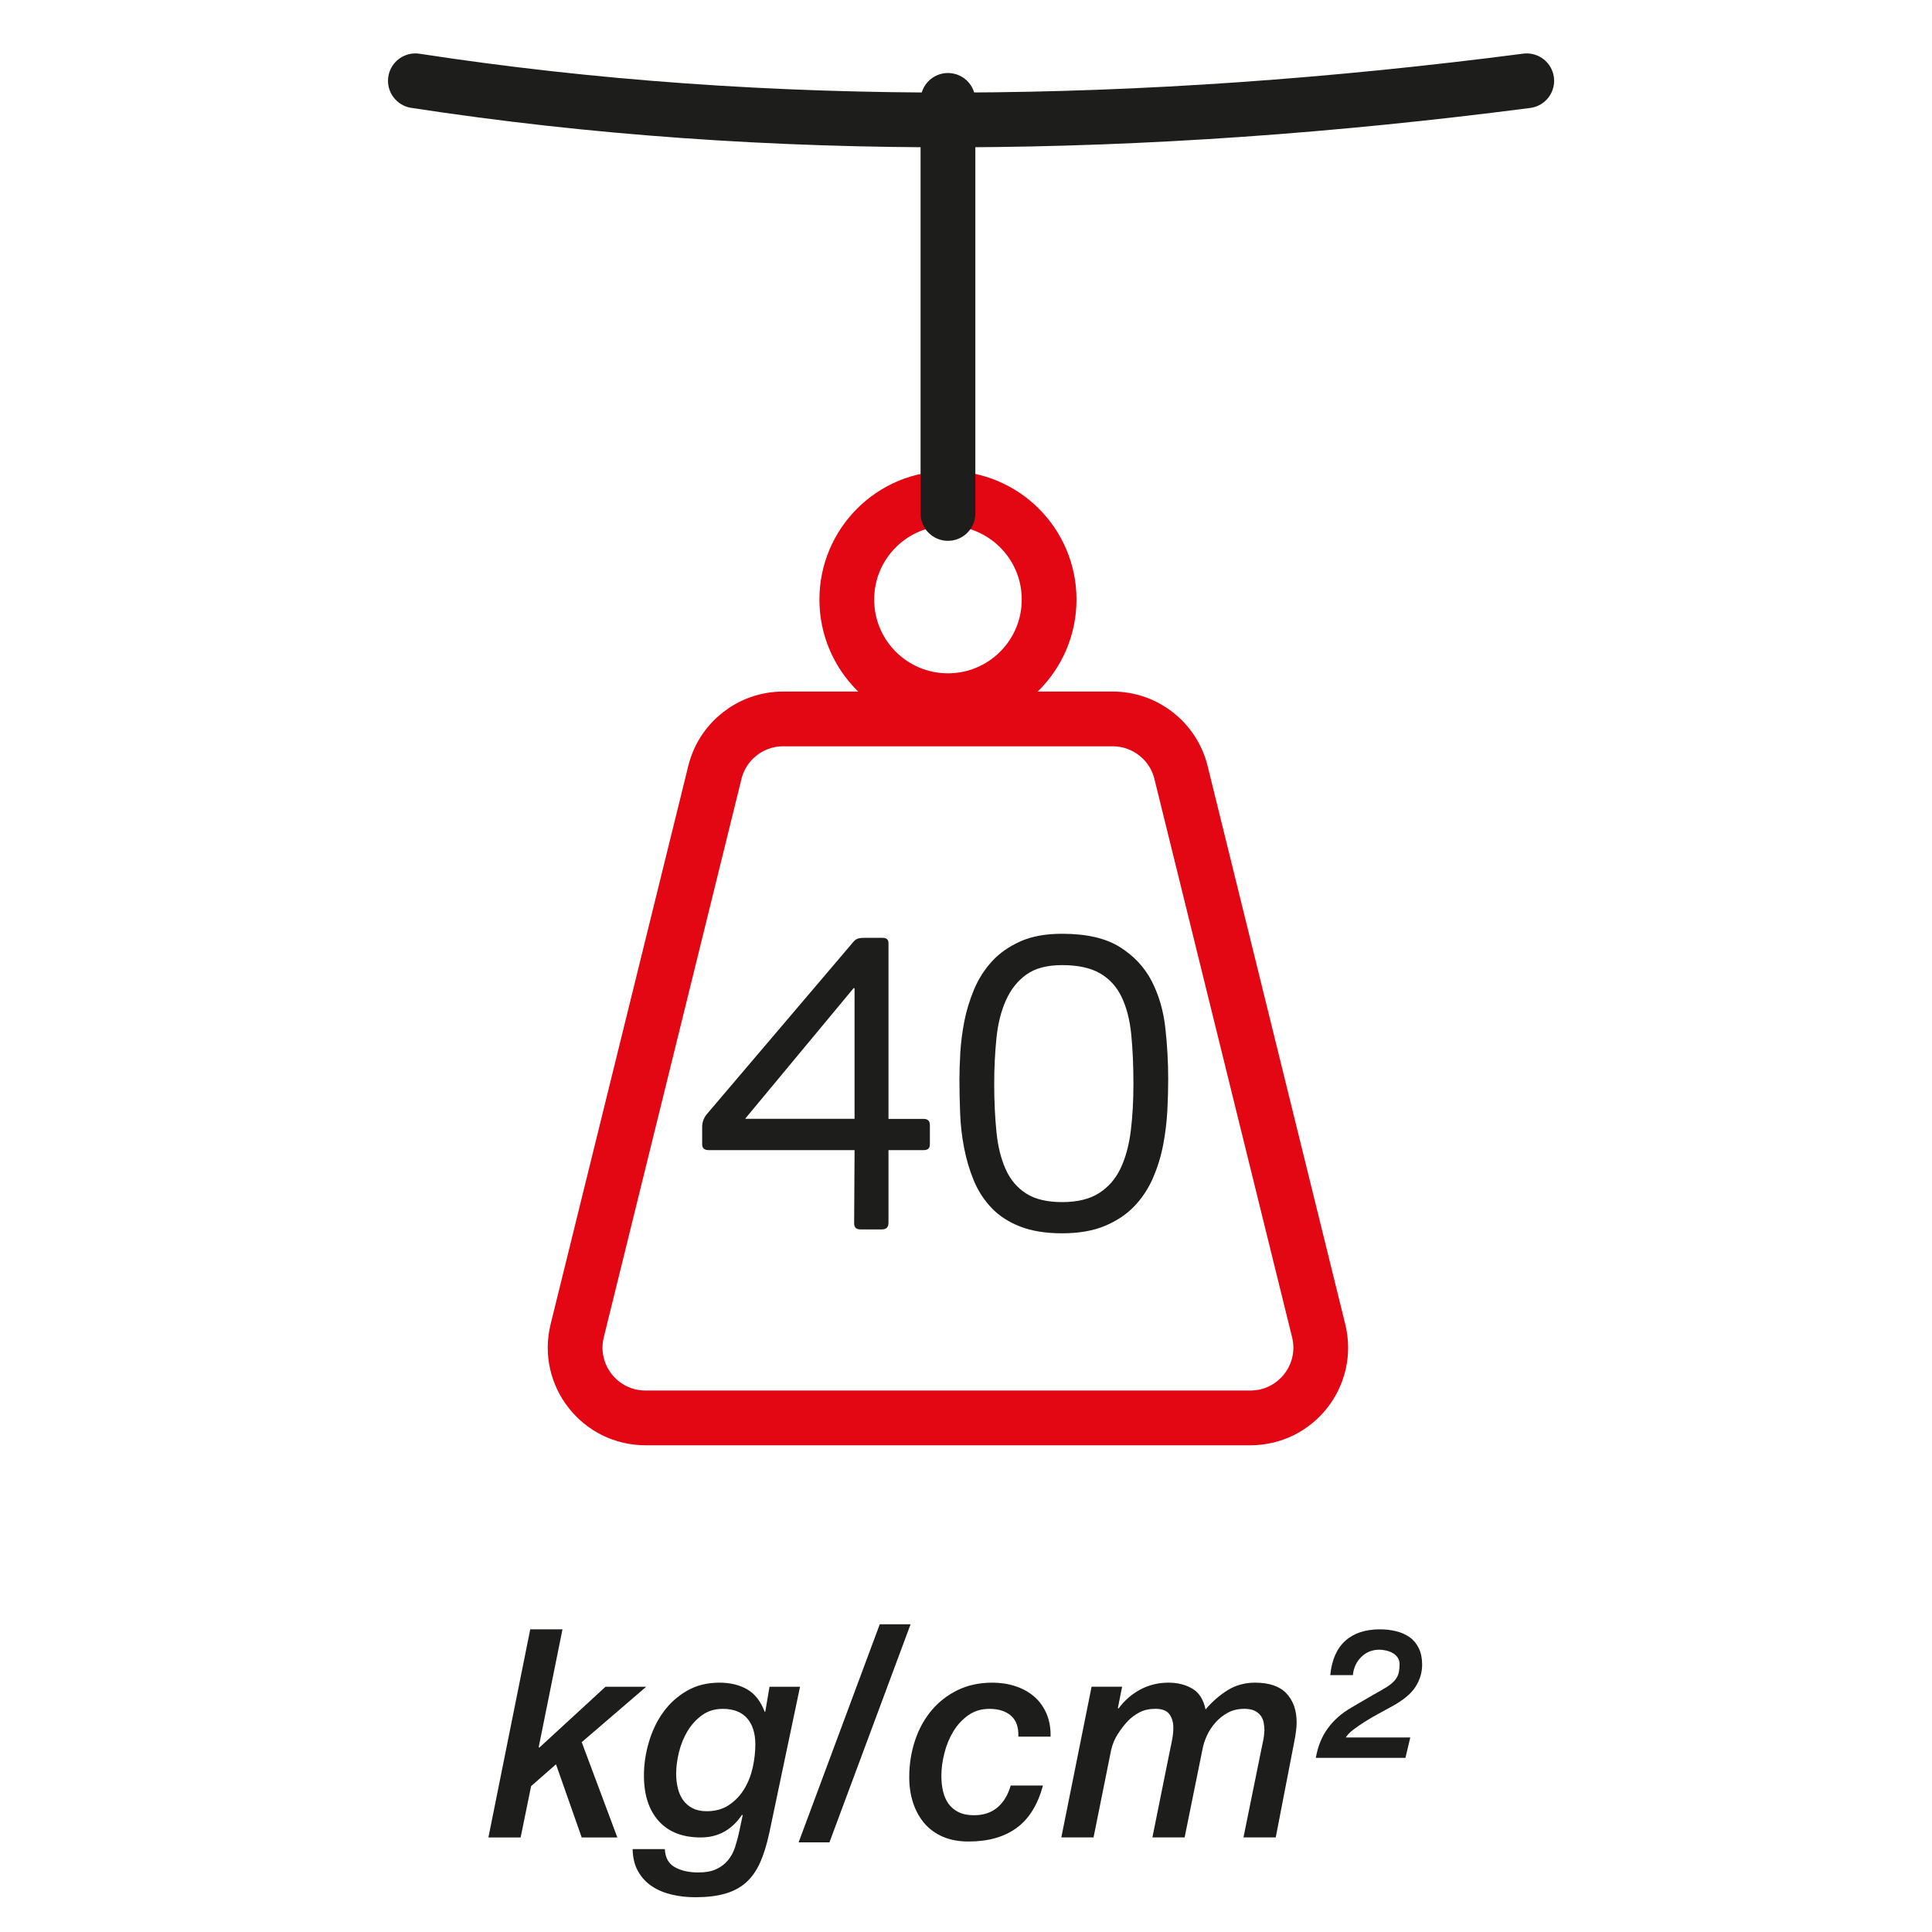
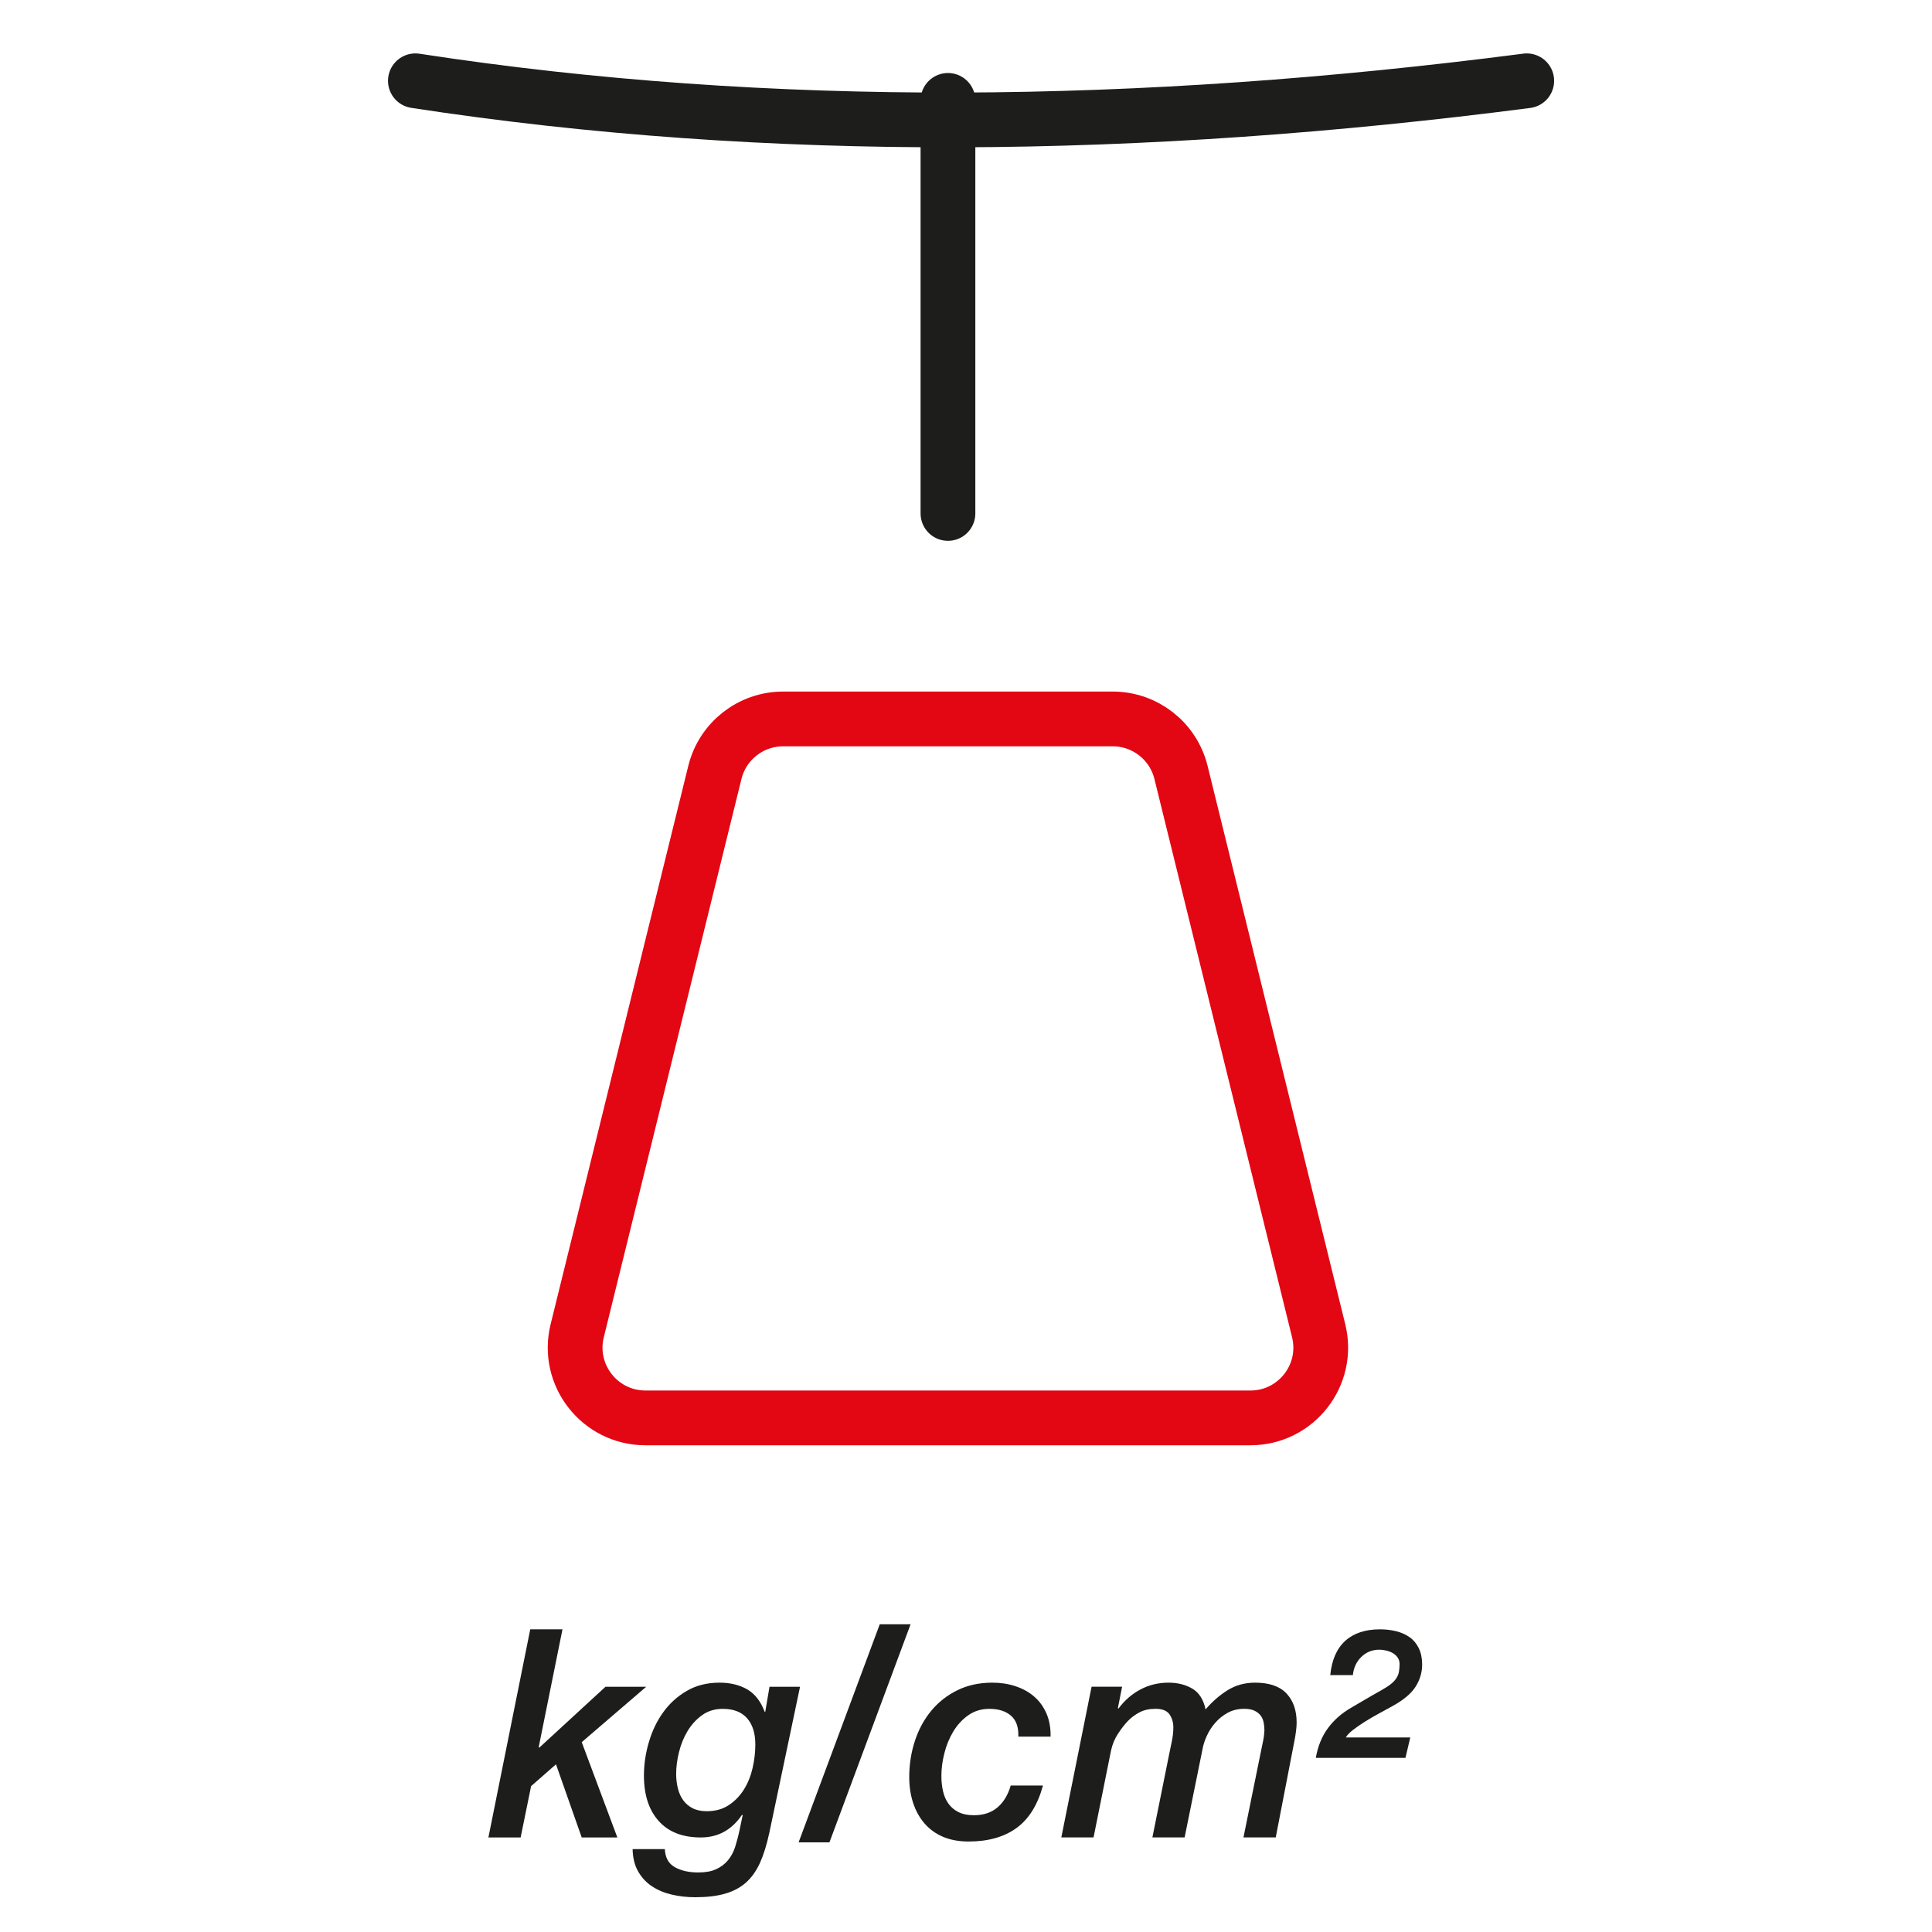
<svg xmlns="http://www.w3.org/2000/svg" id="a" width="50" height="50" viewBox="0 0 50 50">
  <defs>
    <style>.d{fill:#1d1d1b;}.e{stroke:#e30613;}.e,.f{fill:none;stroke-linecap:round;stroke-linejoin:round;stroke-width:1.417px;}.f{stroke:#1d1d1b;}</style>
  </defs>
  <path class="f" d="M39.512,2.091c-9.97,1.294-19.59,1.407-28.762,0" />
-   <circle class="e" cx="24.533" cy="15.516" r="2.618" />
  <path class="e" d="M32.36,36.695h-15.655c-1.181,0-2.05-1.108-1.767-2.255l3.563-14.45c.2-.813.93-1.384,1.767-1.384h8.529c.837,0,1.566.571,1.767,1.384l3.563,14.45c.283,1.147-.585,2.255-1.767,2.255Z" />
  <line class="f" x1="24.533" y1="13.288" x2="24.533" y2="2.598" />
-   <path class="d" d="M24.065,29.617c0,.099-.053.148-.159.148h-.912v1.881c0,.114-.058.171-.173.171h-.555c-.107,0-.161-.053-.161-.159l.011-1.893h-3.773c-.114,0-.171-.05-.171-.148v-.456c0-.114.038-.221.114-.319l3.762-4.423c.046-.061.09-.101.132-.12.043-.019.106-.028.191-.028h.473c.101,0,.15.046.15.137v4.549h.912c.106,0,.159.053.159.159v.502ZM22.116,25.581l-.022-.011-2.793,3.363-.012.022h2.827v-3.375Z" />
-   <path class="d" d="M30.233,27.929c0,.251-.008.522-.022.815-.016.293-.052.587-.108.884-.057.296-.145.581-.262.854-.118.273-.278.518-.479.729-.201.213-.456.384-.764.514-.308.129-.678.193-1.111.193-.426,0-.789-.059-1.089-.177-.3-.117-.547-.279-.741-.484-.193-.205-.346-.44-.456-.707-.11-.266-.193-.547-.25-.844-.058-.296-.092-.597-.103-.9-.012-.304-.018-.597-.018-.878,0-.189.008-.416.022-.678.016-.263.05-.532.103-.81.054-.277.137-.553.251-.826.114-.274.269-.518.462-.73.193-.212.438-.386.735-.519.296-.133.657-.199,1.083-.199.631,0,1.129.114,1.493.342.365.229.641.522.827.884.186.361.304.766.353,1.214.05.448.074.89.074,1.322ZM29.333,28.055c0-.479-.019-.908-.057-1.288-.038-.381-.122-.703-.251-.97-.13-.266-.315-.469-.559-.609s-.57-.211-.98-.211c-.388,0-.695.081-.924.245-.228.163-.404.386-.529.667-.126.281-.208.607-.245.98-.038.372-.058.768-.058,1.186,0,.448.02.86.058,1.236.037.377.117.699.239.97.121.27.298.479.53.627.231.147.541.222.929.222.396,0,.714-.077.958-.233.243-.156.429-.37.559-.645.129-.273.216-.597.262-.969s.068-.775.068-1.208Z" />
  <path class="d" d="M13.722,42.166h.835l-.615,3.048.015.015,1.713-1.576h1.054l-1.669,1.434.922,2.467h-.922l-.666-1.894-.644.565-.271,1.328h-.834l1.083-5.387Z" />
  <path class="d" d="M19.906,47.447c-.063.297-.143.551-.237.762-.096.211-.218.383-.366.514-.148.13-.329.226-.542.286-.212.061-.467.091-.765.091-.215,0-.418-.022-.61-.068-.193-.045-.364-.116-.513-.215-.148-.098-.269-.227-.358-.385-.091-.158-.138-.351-.143-.577h.834c.01.222.097.377.26.468s.364.136.604.136c.186,0,.339-.027.461-.083s.224-.131.304-.227c.081-.096.144-.21.188-.343.043-.134.082-.28.116-.441l.081-.385-.015-.016c-.264.393-.62.589-1.068.589-.474,0-.837-.142-1.091-.427-.254-.283-.381-.675-.381-1.173,0-.292.043-.582.129-.871.085-.289.209-.547.373-.773.163-.227.367-.41.611-.551.243-.141.524-.211.841-.211.278,0,.518.058.718.173.2.116.351.31.453.581h.015l.11-.648h.79l-.798,3.795ZM17.499,45.908c0,.131.015.255.044.373s.075.222.139.31.146.157.245.207c.1.051.221.076.362.076.225,0,.416-.053.574-.159.159-.105.289-.241.392-.407s.177-.352.224-.559c.046-.206.069-.407.069-.604,0-.286-.07-.512-.212-.675s-.352-.245-.63-.245c-.205,0-.383.054-.534.162s-.276.245-.377.411c-.1.166-.174.349-.223.547-.049.199-.073.387-.073.562Z" />
  <path class="d" d="M20.668,47.68l2.1-5.644h.798l-2.1,5.644h-.798Z" />
  <path class="d" d="M26.354,44.942c.01-.241-.054-.422-.19-.54s-.322-.177-.557-.177c-.21,0-.393.056-.549.166s-.285.251-.388.422c-.103.172-.18.358-.23.562-.052.204-.077.398-.077.585,0,.146.015.28.044.403s.077.23.143.321c.066.09.152.162.26.215s.239.079.396.079c.249,0,.452-.068.611-.204.158-.136.271-.324.34-.565h.835c-.137.503-.366.87-.688,1.102s-.734.347-1.236.347c-.249,0-.469-.04-.659-.12-.19-.081-.35-.195-.479-.344-.129-.148-.228-.324-.296-.528-.068-.203-.103-.429-.103-.675,0-.327.049-.639.146-.936s.239-.558.424-.781c.186-.224.411-.401.678-.532.266-.13.566-.195.903-.195.21,0,.407.029.593.09s.347.148.483.265c.137.115.244.261.322.438.077.176.114.377.109.604h-.834Z" />
  <path class="d" d="M28.25,43.652h.79l-.109.551.015.015c.156-.211.345-.376.567-.494.222-.118.465-.177.728-.177.234,0,.439.051.615.154s.29.283.344.539c.171-.201.361-.367.571-.498.209-.13.446-.195.71-.195.365,0,.637.093.812.278.176.187.264.438.264.755,0,.07-.006.15-.019.241-.012.091-.025.171-.04.241l-.482,2.49h-.835l.469-2.309c.01-.046.023-.109.04-.192.018-.083.028-.173.033-.268,0-.065-.006-.133-.019-.2-.012-.068-.038-.129-.077-.182s-.093-.095-.16-.128c-.068-.032-.156-.049-.264-.049-.161,0-.304.034-.429.102-.124.068-.231.153-.321.257-.091.103-.164.216-.22.339-.057.124-.094.241-.113.352l-.462,2.278h-.834l.432-2.143c.02-.101.043-.214.07-.34.026-.126.04-.246.04-.362,0-.131-.033-.243-.099-.339-.066-.096-.188-.144-.362-.144-.161,0-.299.03-.414.091-.114.06-.213.133-.296.219-.083.085-.169.194-.257.328-.088.133-.148.277-.183.434l-.454,2.256h-.834l.783-3.9Z" />
  <path class="d" d="M36.373,45.493h-2.32c.054-.302.158-.558.312-.766.153-.209.354-.387.604-.532.122-.07.249-.145.381-.223s.266-.154.402-.23c.107-.06.191-.115.253-.166.061-.05.107-.102.139-.154s.053-.108.062-.166.015-.122.015-.192c0-.065-.018-.122-.052-.17s-.078-.087-.132-.117c-.054-.029-.11-.051-.172-.063-.061-.013-.115-.02-.164-.02-.186,0-.342.062-.469.186s-.2.28-.22.472h-.585c.039-.393.168-.688.388-.887.22-.199.52-.298.9-.298.146,0,.285.016.417.049.132.032.247.084.348.154.1.07.179.165.237.283s.088.261.088.426c0,.202-.056.392-.168.57s-.314.349-.607.509c-.103.056-.216.117-.341.186-.124.067-.245.138-.362.211-.116.073-.221.145-.311.215-.091.07-.152.136-.187.196h1.669l-.125.528Z" />
</svg>